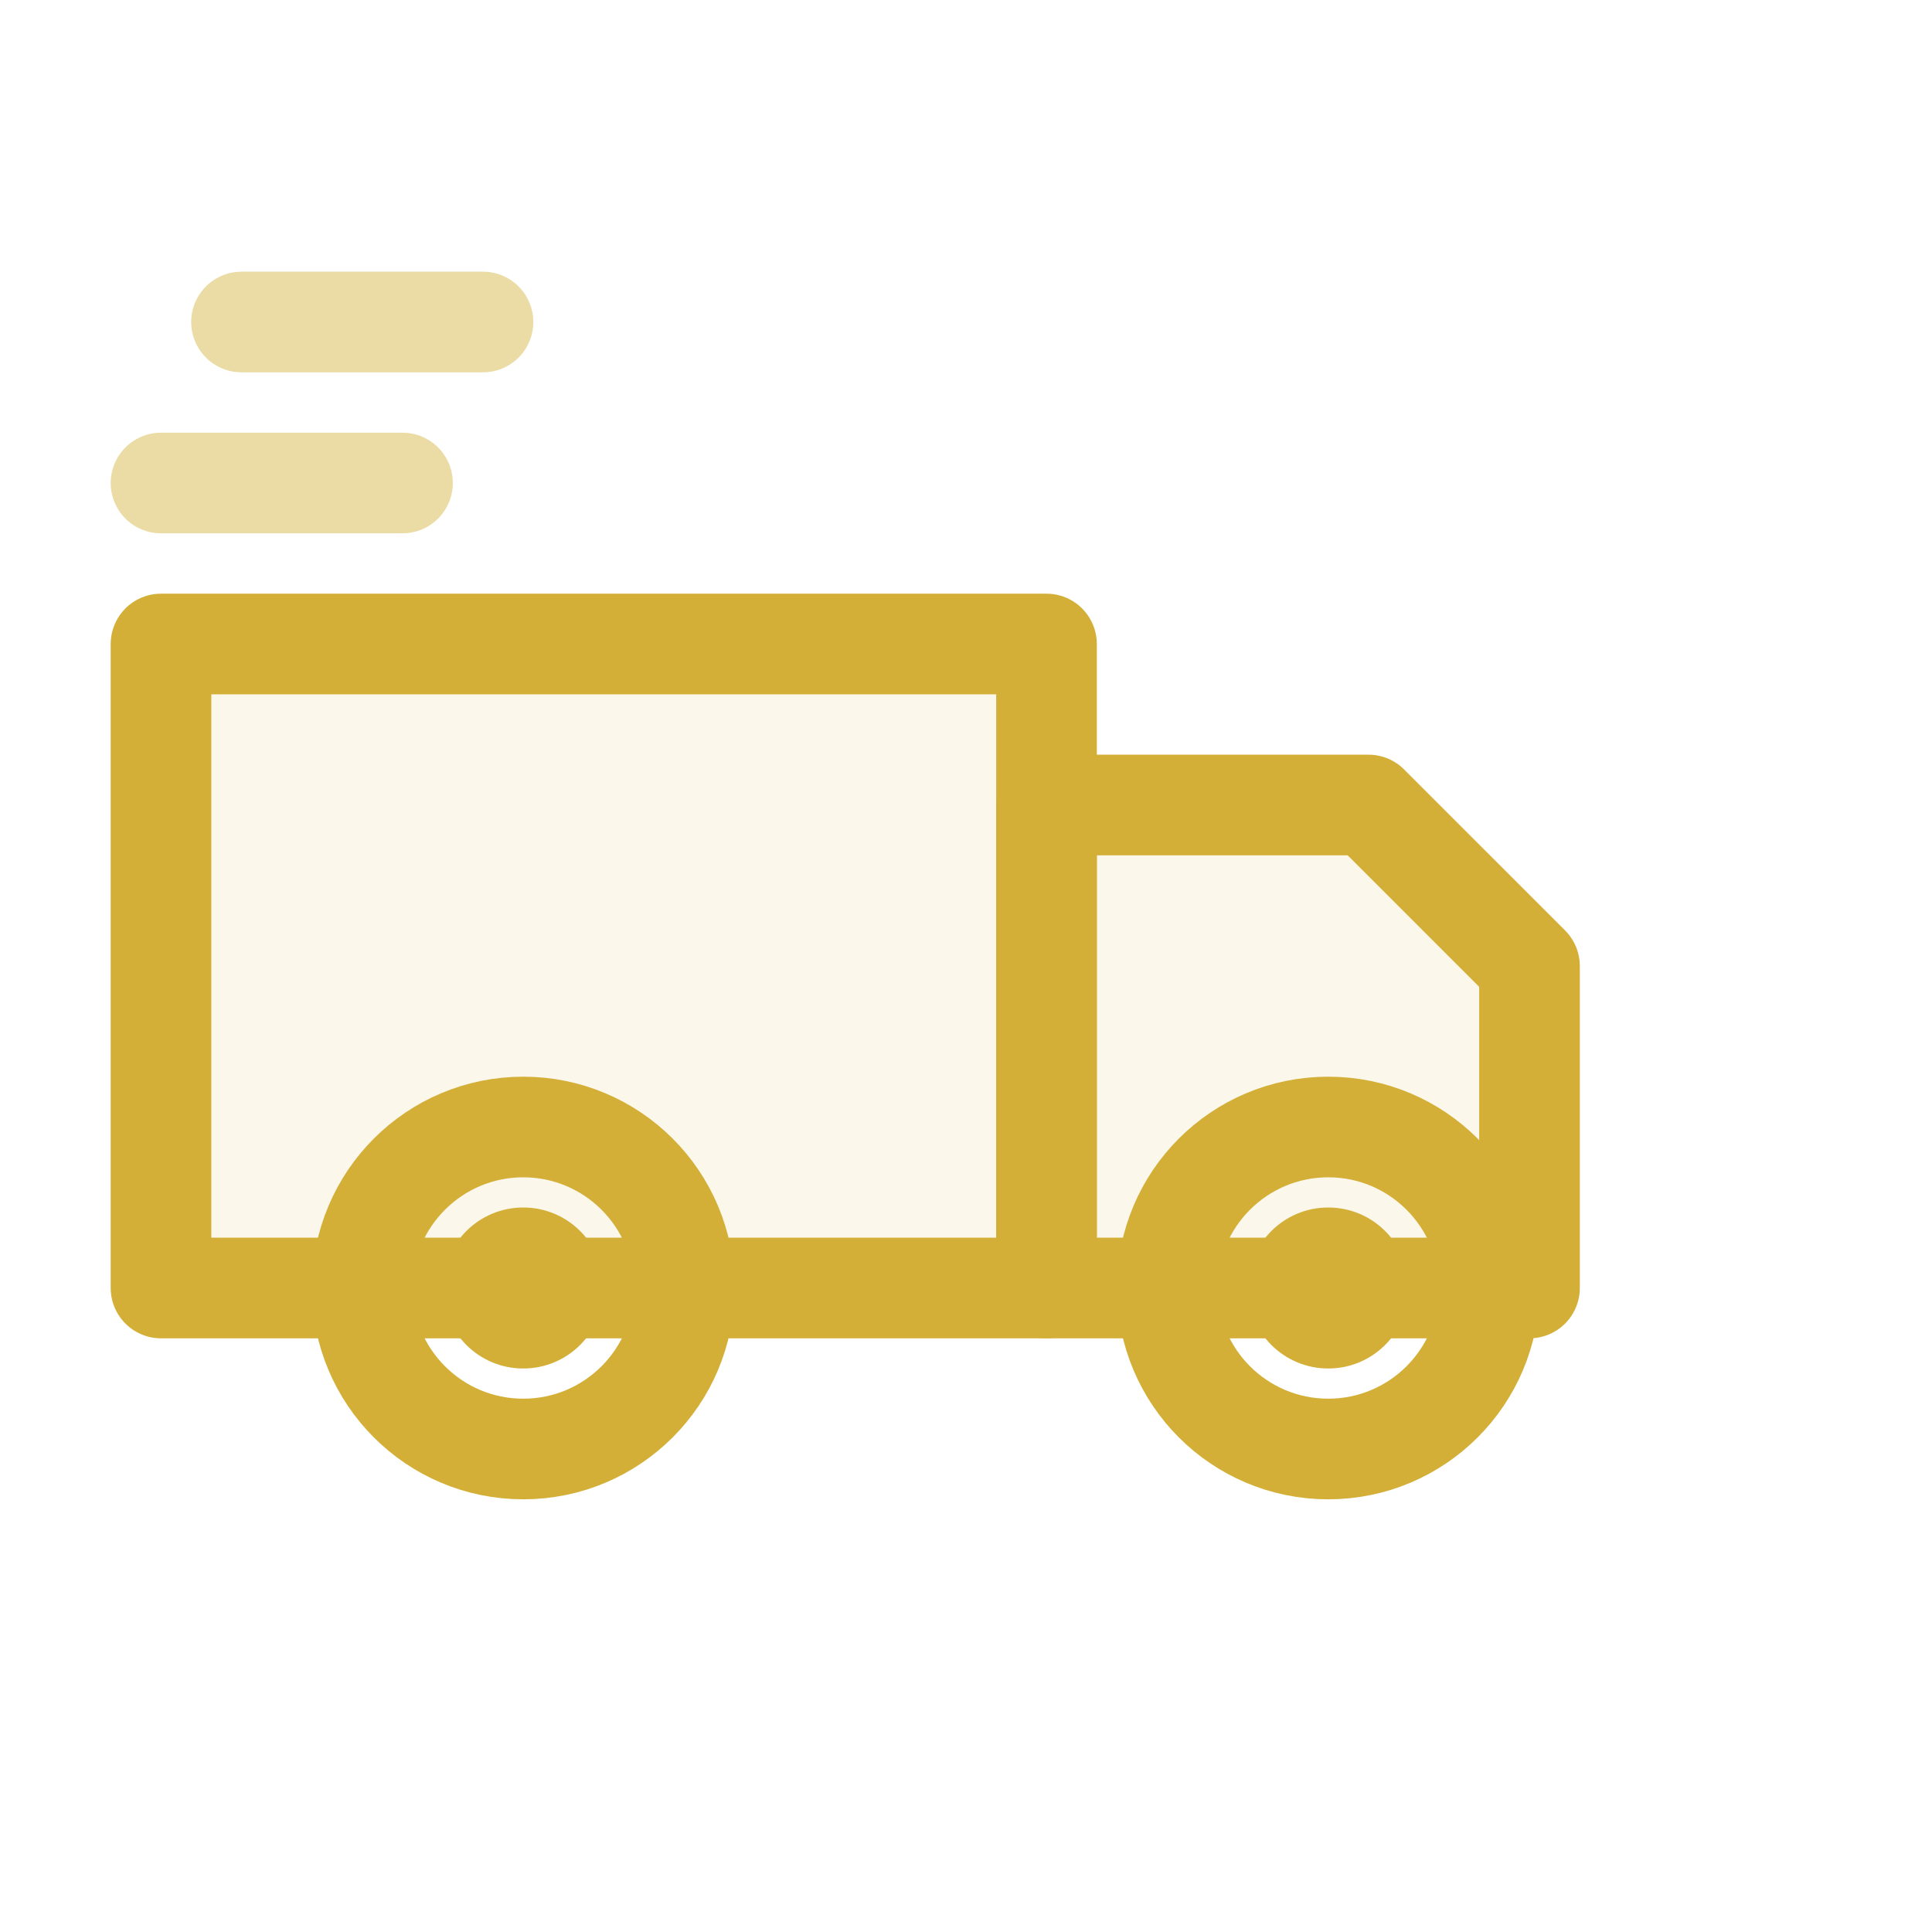
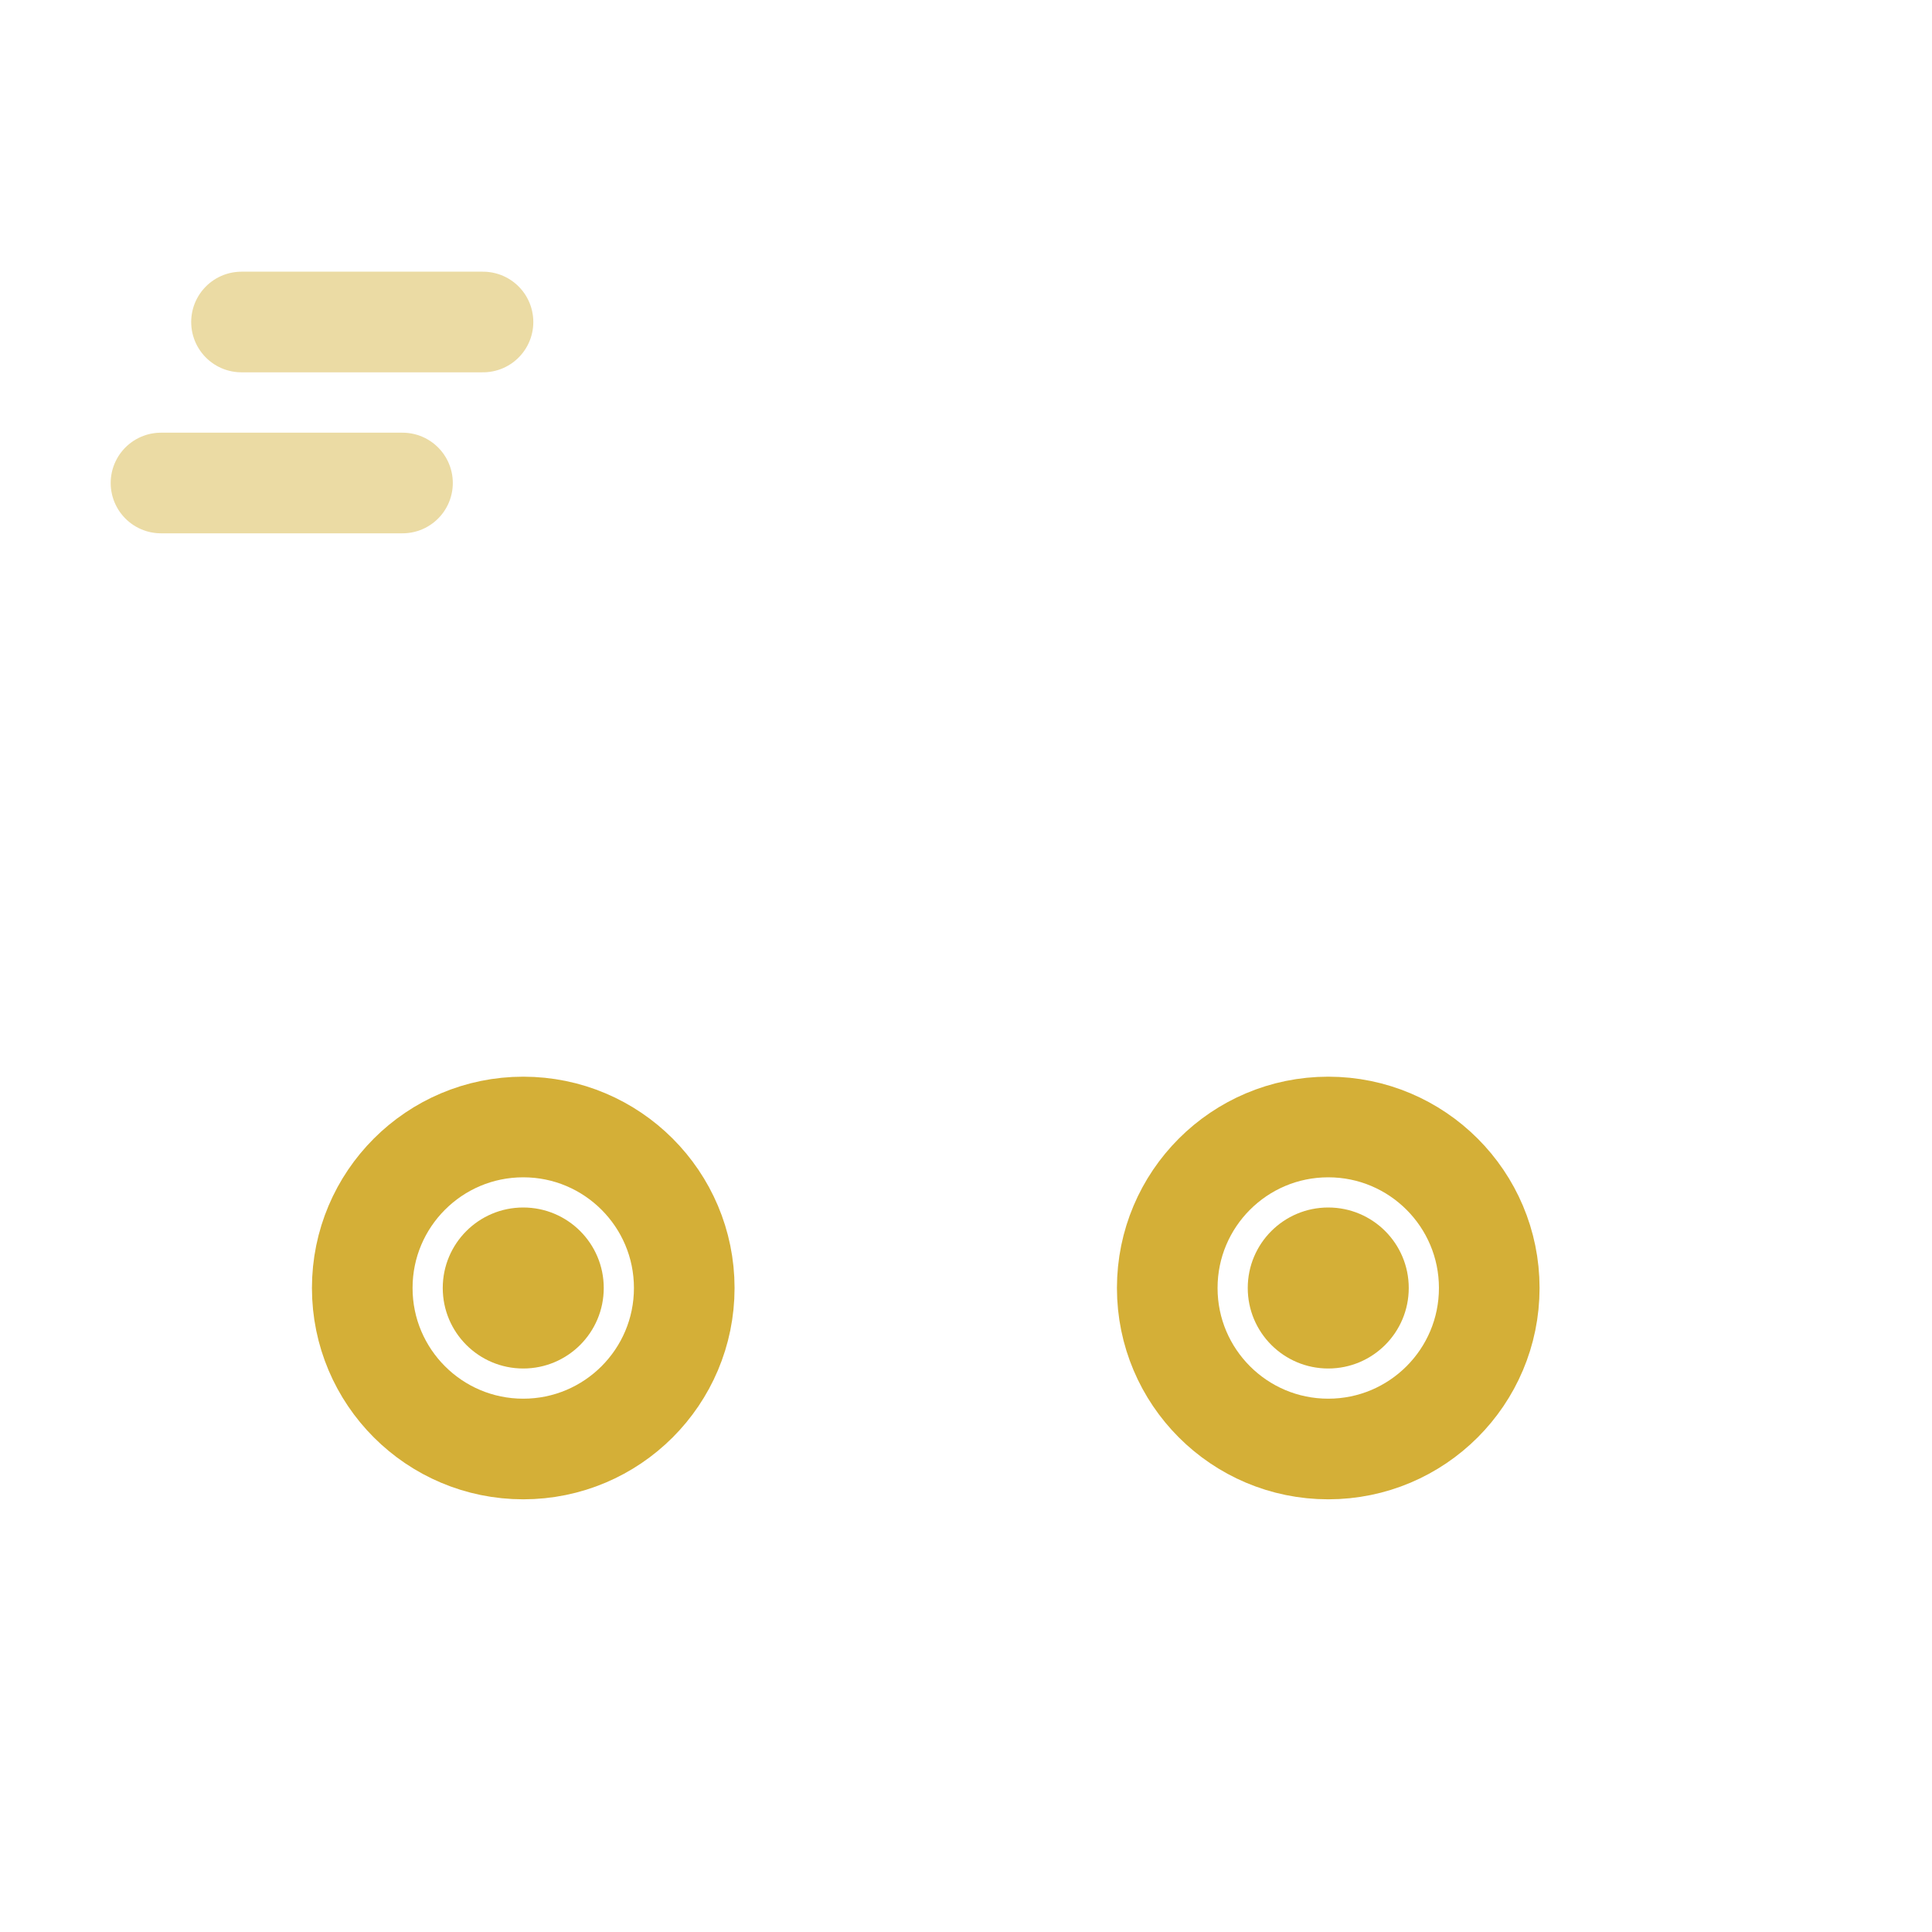
<svg xmlns="http://www.w3.org/2000/svg" fill="none" viewBox="0 0 48 48" height="48" width="48">
-   <path stroke-linejoin="round" stroke-linecap="round" stroke-width="2.5" stroke="url(#paint0_linear_12_463)" fill-opacity="0.1" fill="#D4AF37" d="M4 16H26V32H4V16Z" />
-   <path stroke-linejoin="round" stroke-linecap="round" stroke-width="2.5" stroke="#D4AF37" fill-opacity="0.1" fill="#D4AF37" d="M26 20H34L38 24V32H26V20Z" />
  <path stroke-width="2.5" stroke="url(#paint1_linear_12_463)" d="M13 36C15.209 36 17 34.209 17 32C17 29.791 15.209 28 13 28C10.791 28 9 29.791 9 32C9 34.209 10.791 36 13 36Z" />
  <path fill="#D4AF37" d="M13 34C14.105 34 15 33.105 15 32C15 30.895 14.105 30 13 30C11.895 30 11 30.895 11 32C11 33.105 11.895 34 13 34Z" />
  <path stroke-width="2.5" stroke="url(#paint2_linear_12_463)" d="M33 36C35.209 36 37 34.209 37 32C37 29.791 35.209 28 33 28C30.791 28 29 29.791 29 32C29 34.209 30.791 36 33 36Z" />
  <path fill="#D4AF37" d="M33 34C34.105 34 35 33.105 35 32C35 30.895 34.105 30 33 30C31.895 30 31 30.895 31 32C31 33.105 31.895 34 33 34Z" />
  <path stroke-linecap="round" stroke-width="2.5" stroke-opacity="0.45" stroke="#D4AF37" d="M4 12H10" />
  <path stroke-linecap="round" stroke-width="2.5" stroke-opacity="0.45" stroke="#D4AF37" d="M6 8H12" />
  <defs>
    <linearGradient gradientUnits="userSpaceOnUse" y2="16" x2="2204" y1="16" x1="4" id="paint0_linear_12_463">
      <stop stop-color="#D4AF37" />
      <stop stop-color="#C19D2A" offset="1" />
    </linearGradient>
    <linearGradient gradientUnits="userSpaceOnUse" y2="28" x2="809" y1="28" x1="9" id="paint1_linear_12_463">
      <stop stop-color="#D4AF37" />
      <stop stop-color="#C19D2A" offset="1" />
    </linearGradient>
    <linearGradient gradientUnits="userSpaceOnUse" y2="28" x2="829" y1="28" x1="29" id="paint2_linear_12_463">
      <stop stop-color="#D4AF37" />
      <stop stop-color="#C19D2A" offset="1" />
    </linearGradient>
  </defs>
</svg>